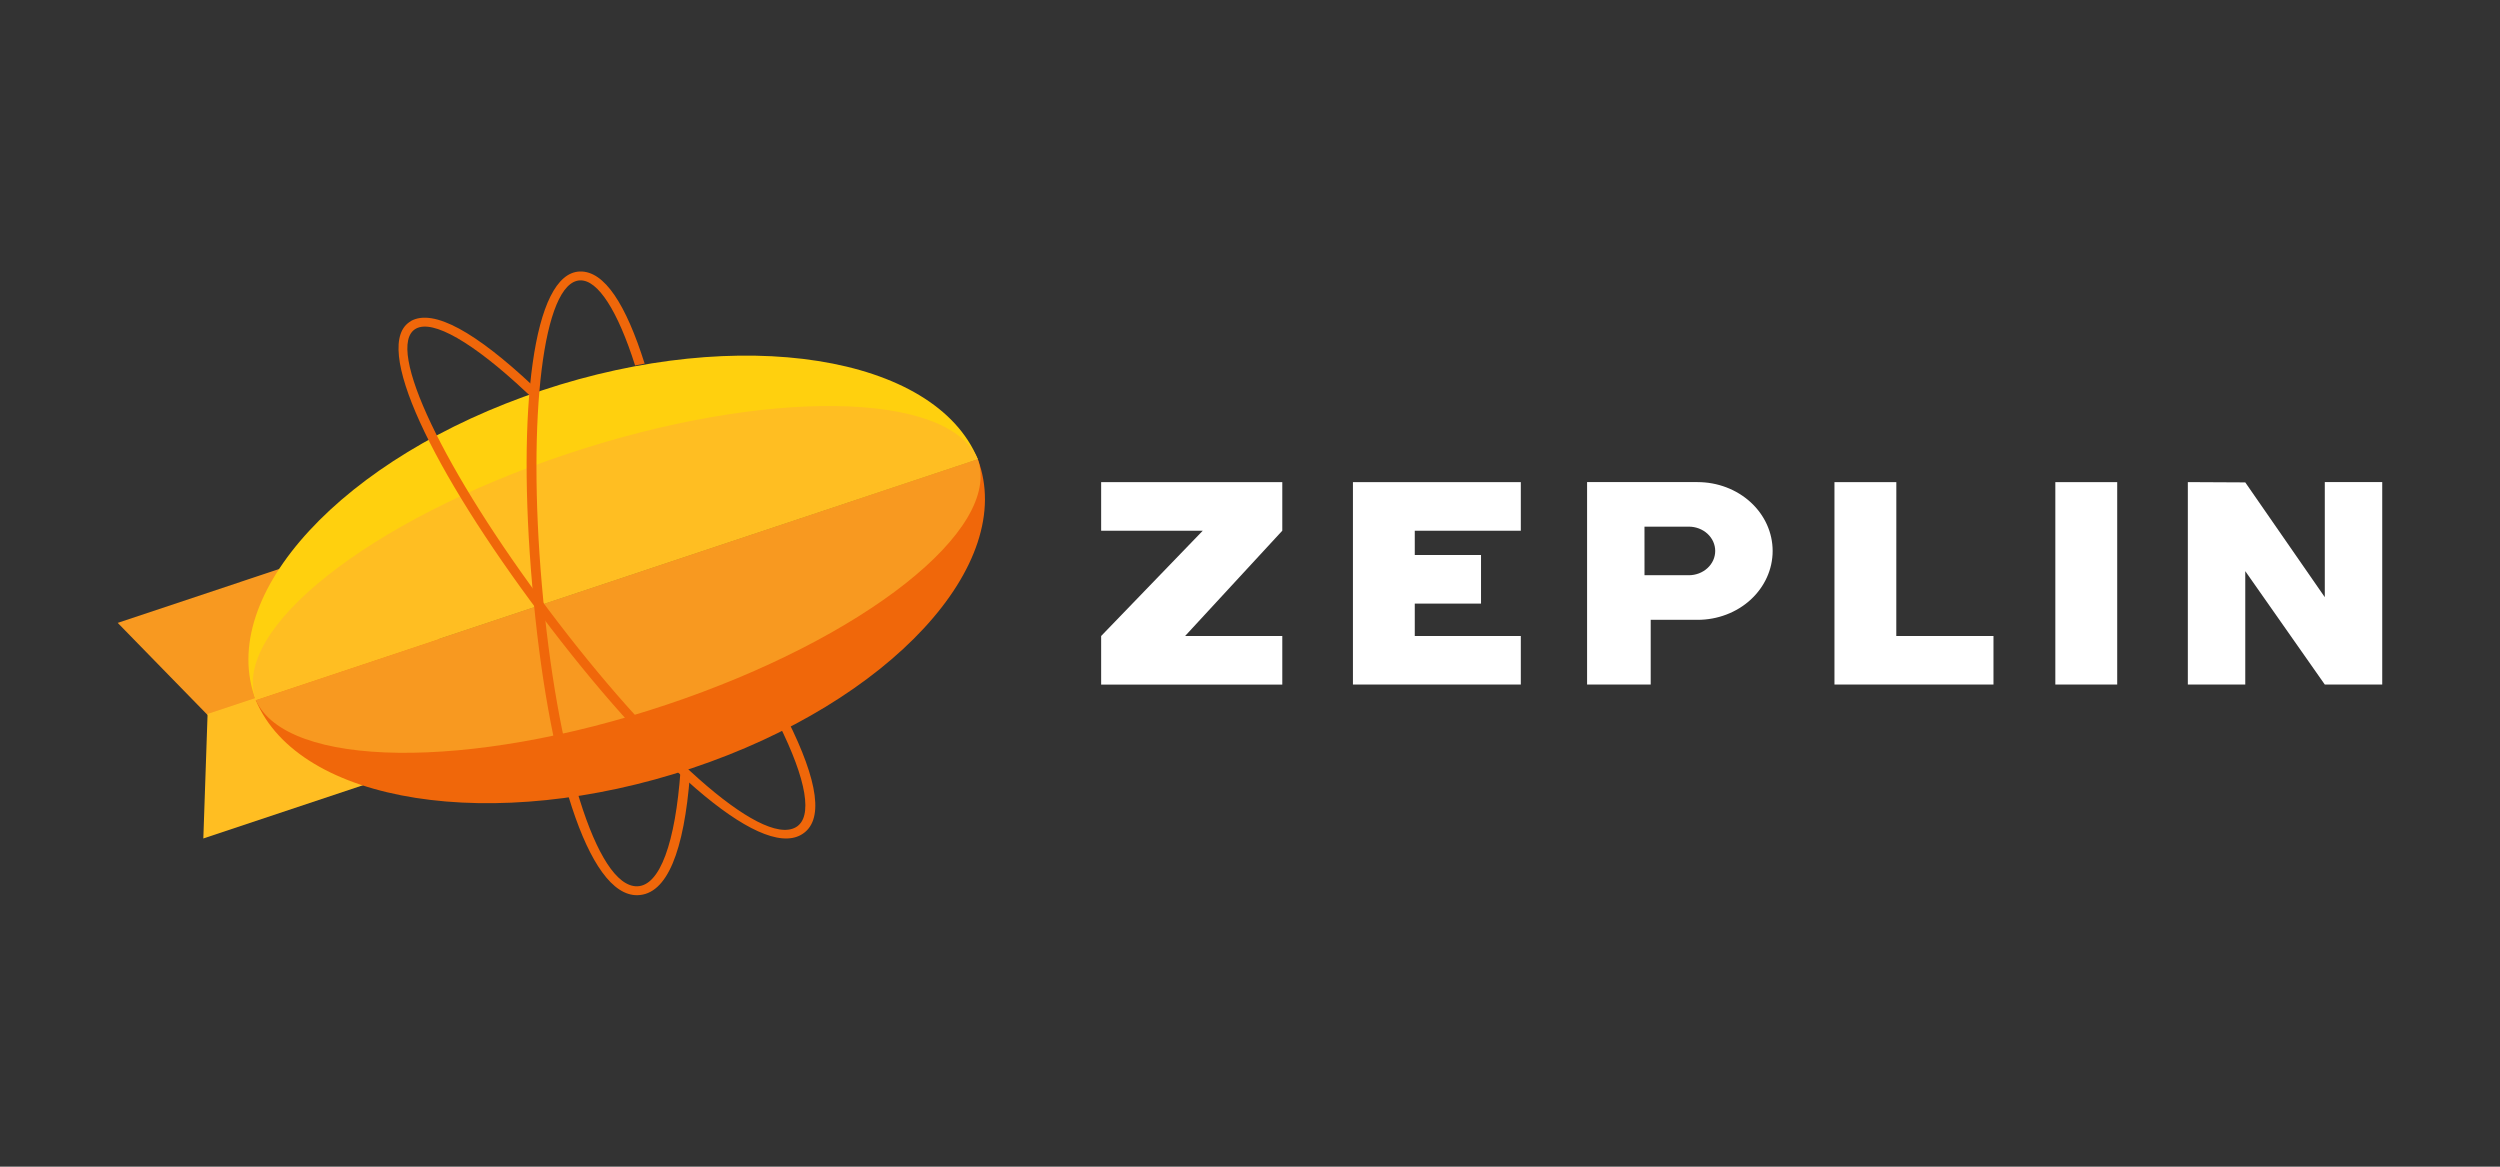
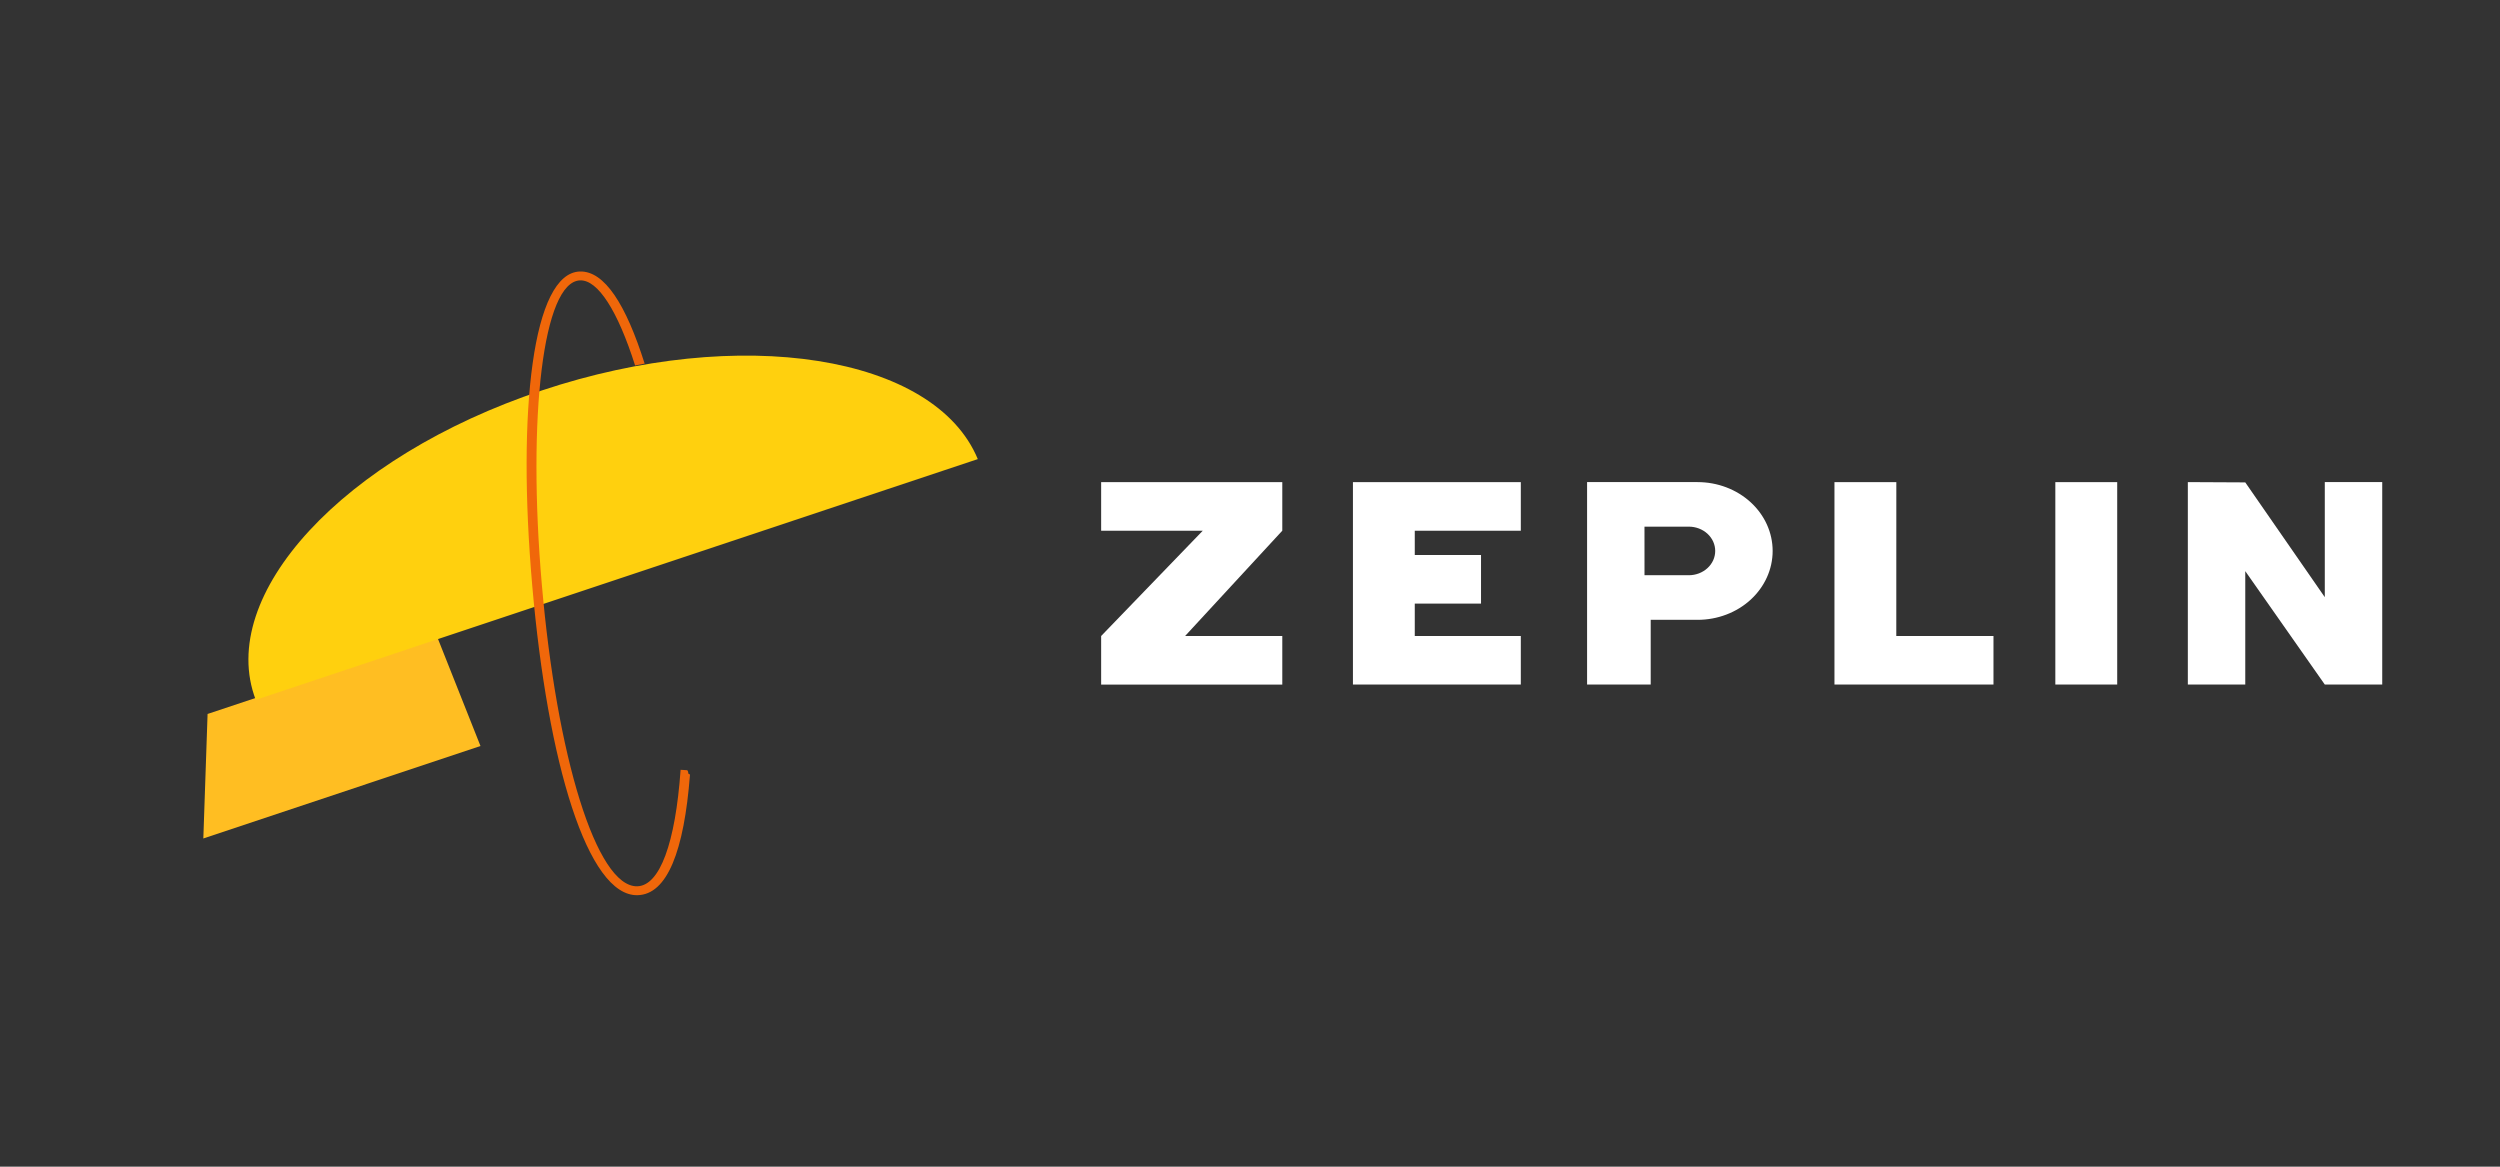
<svg xmlns="http://www.w3.org/2000/svg" width="120" height="56" viewBox="0 0 120 56" fill="none">
  <rect x="0" y="0" width="120" height="56" fill="#333333" stroke="none" />
-   <path fill-rule="evenodd" clip-rule="evenodd" d="M9.996 34.352L5.65 29.898L18.953 25.459L21.023 30.675L9.996 34.352Z" fill="#F89920" />
  <path fill-rule="evenodd" clip-rule="evenodd" d="M9.964 34.27L9.76 40.247L23.063 35.808L20.993 30.592L9.964 34.27Z" fill="#FFBE22" />
-   <path fill-rule="evenodd" clip-rule="evenodd" d="M46.933 22.037C48.831 27.079 42.715 33.703 33.201 36.878C23.687 40.053 14.356 38.583 12.275 33.601L46.933 22.037Z" fill="#F0670A" />
  <path fill-rule="evenodd" clip-rule="evenodd" d="M46.934 22.037C44.866 17.044 35.526 15.567 26.002 18.744C16.478 21.922 10.358 28.557 12.275 33.592L46.934 22.037Z" fill="#FFD00E" />
-   <path fill-rule="evenodd" clip-rule="evenodd" d="M46.933 22.037C48.116 25.41 41.476 30.654 31.991 33.827C22.506 37.001 13.735 36.88 12.277 33.6L46.933 22.037Z" fill="#F89920" />
-   <path fill-rule="evenodd" clip-rule="evenodd" d="M46.933 22.037C45.496 18.741 36.713 18.623 27.213 21.793C17.713 24.963 11.066 30.227 12.277 33.6L46.933 22.037Z" fill="#FFBE22" />
  <path d="M30.945 17.462C30.04 14.593 29.01 13.001 27.839 13.032C25.575 13.09 24.814 19.671 25.547 28.104C26.287 36.626 28.207 43.027 30.603 42.969C32.031 42.935 32.835 40.841 33.118 37.203C33.124 37.13 33.033 37.18 33.038 37.104C33.038 37.104 33.026 36.971 32.973 36.969L32.669 36.95C32.419 40.479 31.667 42.514 30.589 42.542C28.621 42.588 26.719 36.256 26.009 28.07C25.309 20.017 26.063 13.504 27.851 13.458C28.697 13.436 29.646 14.902 30.485 17.544L30.945 17.453V17.462Z" fill="#F0670A" />
-   <path d="M19.725 15.414C17.795 16.503 20.727 22.55 25.961 29.518C31.251 36.558 36.406 41.222 38.448 40.074C39.588 39.432 39.268 37.486 37.798 34.547C37.765 34.473 37.692 34.425 37.598 34.416C37.504 34.406 37.43 34.443 37.382 34.507C37.334 34.571 37.327 34.654 37.366 34.724C38.732 37.456 39.026 39.244 38.194 39.711C36.514 40.655 31.416 36.041 26.334 29.276C21.336 22.623 18.436 16.639 19.959 15.778C20.769 15.321 22.691 16.423 25.234 18.803C25.262 18.83 25.424 18.983 25.461 18.994C25.541 19.016 25.501 18.863 25.563 18.806C25.607 18.766 25.633 18.712 25.633 18.655C25.633 18.599 25.61 18.545 25.566 18.504C22.85 15.961 20.812 14.793 19.714 15.413L19.725 15.414Z" fill="#F0670A" />
  <path fill-rule="evenodd" clip-rule="evenodd" d="M67.909 30.527H72.999V32.858H64.941V23.142H72.999V25.474H67.909V26.641H71.089V28.974H67.909V30.527ZM91.022 30.527H95.687V32.858H88.054V23.142H91.024L91.022 30.527ZM98.656 23.141H101.626V32.858H98.656V23.141ZM105.016 23.141V32.858H107.773V27.415L111.59 32.858H114.347V23.14H111.59V28.664L107.773 23.155L105.016 23.141Z" fill="white" />
  <path d="M78.936 27.611H81.06C81.227 27.611 81.392 27.581 81.546 27.523C81.7 27.464 81.841 27.378 81.958 27.27C82.076 27.162 82.17 27.033 82.234 26.892C82.297 26.75 82.33 26.598 82.33 26.445C82.33 26.292 82.297 26.141 82.234 25.999C82.17 25.858 82.077 25.729 81.959 25.62C81.841 25.512 81.701 25.426 81.546 25.367C81.392 25.309 81.227 25.279 81.06 25.279H78.935L78.936 27.611ZM81.484 23.141C82.44 23.141 83.356 23.489 84.032 24.109C84.708 24.729 85.087 25.569 85.087 26.446C85.087 27.324 84.707 28.163 84.032 28.784C83.357 29.404 82.44 29.752 81.484 29.752H79.234V32.858H76.18V23.14H81.483L81.484 23.141Z" fill="white" />
  <path fill-rule="evenodd" clip-rule="evenodd" d="M61.55 25.473V23.142H52.855V25.474H57.733L52.855 30.528V32.861H61.55V30.528H56.885L61.55 25.473Z" fill="white" />
</svg>